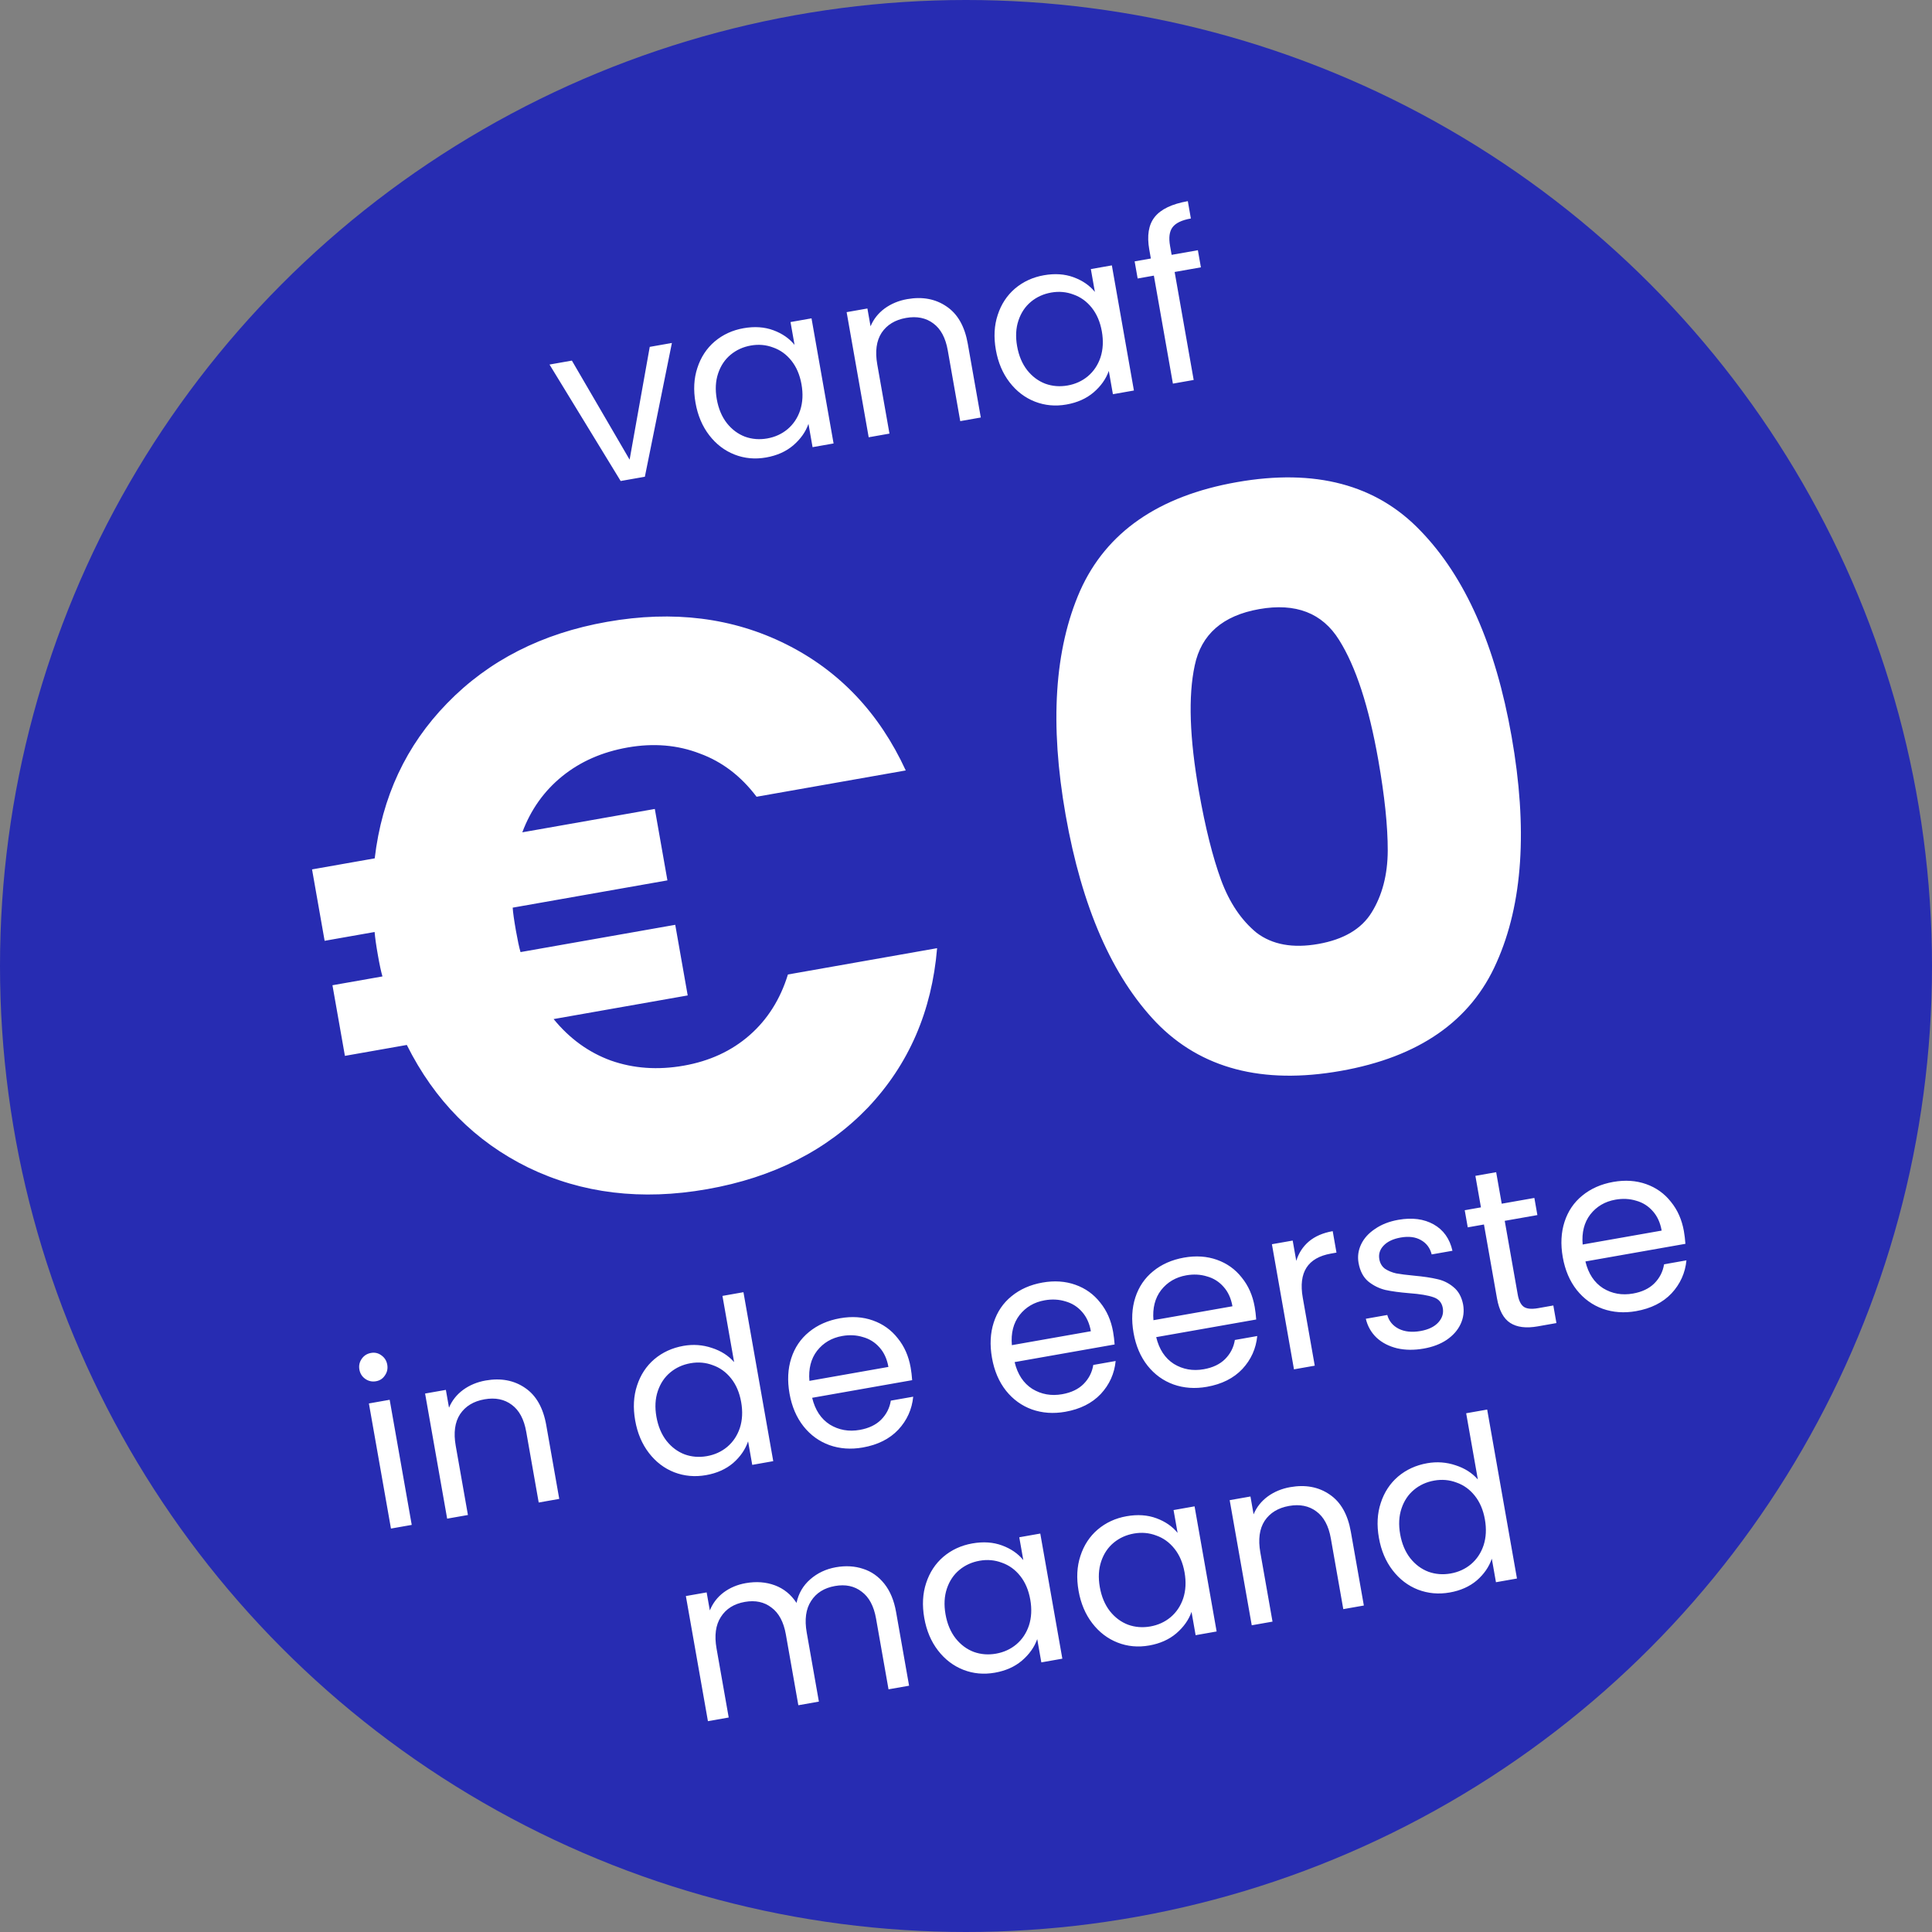
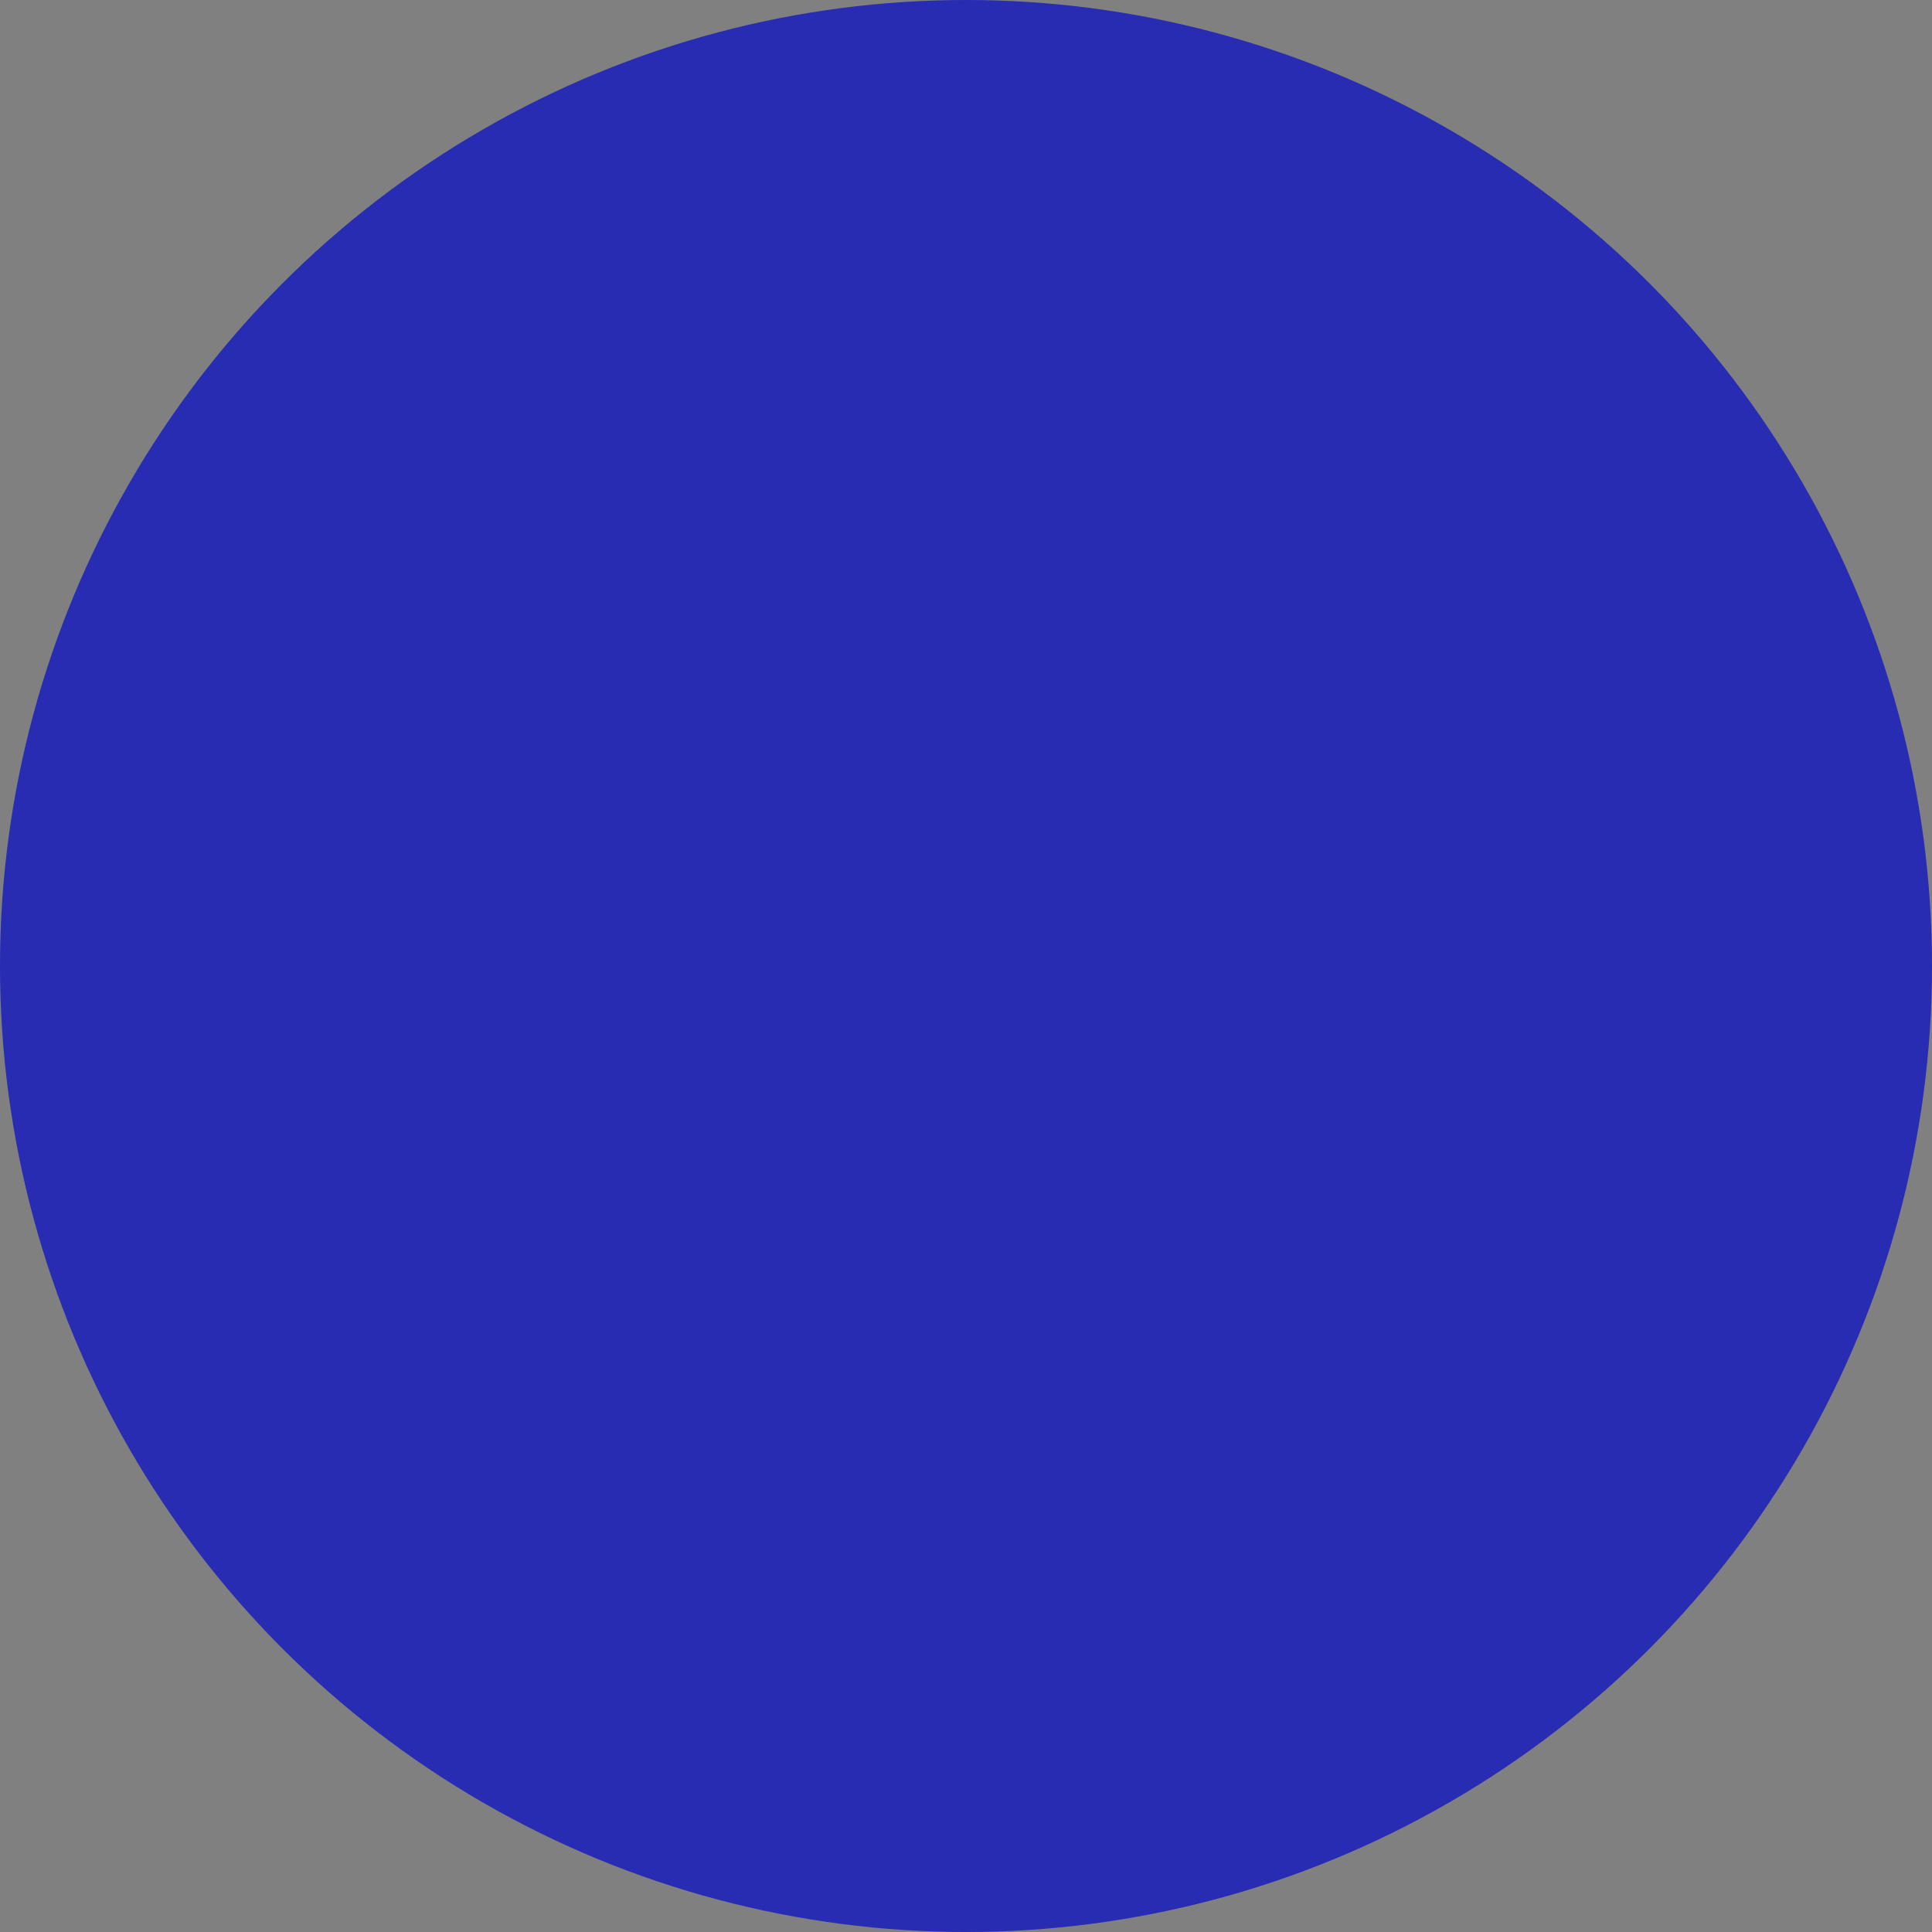
<svg xmlns="http://www.w3.org/2000/svg" width="150" height="150" viewBox="0 0 150 150" fill="none">
  <rect x="0" y="0" width="150" height="150" fill="#808080" stroke="none" />
  <circle cx="75" cy="75" r="75" fill="#272CB2" />
-   <path d="M48.883 35.687L50.446 26.931L52.166 26.628L50.067 37.014L48.188 37.345L42.664 28.303L44.401 27.997L48.883 35.687ZM54 31.276C53.825 30.283 53.873 29.379 54.144 28.563C54.412 27.736 54.858 27.054 55.483 26.518C56.119 25.979 56.868 25.634 57.731 25.482C58.582 25.332 59.353 25.385 60.044 25.64C60.735 25.896 61.283 26.275 61.688 26.776L61.375 25.004L63.006 24.716L64.719 34.43L63.088 34.718L62.769 32.91C62.55 33.533 62.155 34.09 61.584 34.581C61.022 35.058 60.322 35.37 59.482 35.518C58.62 35.67 57.802 35.595 57.03 35.292C56.258 34.99 55.603 34.49 55.066 33.793C54.529 33.096 54.173 32.256 54 31.276ZM62.229 29.843C62.099 29.11 61.839 28.498 61.448 28.007C61.057 27.515 60.582 27.172 60.024 26.978C59.475 26.77 58.9 26.72 58.297 26.826C57.694 26.932 57.17 27.171 56.723 27.542C56.277 27.913 55.954 28.396 55.755 28.992C55.555 29.588 55.52 30.252 55.649 30.985C55.78 31.729 56.043 32.353 56.436 32.857C56.827 33.348 57.297 33.698 57.846 33.906C58.392 34.102 58.966 34.147 59.569 34.041C60.172 33.934 60.696 33.696 61.143 33.324C61.599 32.939 61.927 32.449 62.126 31.853C62.324 31.246 62.358 30.576 62.229 29.843ZM70.434 23.224C71.616 23.015 72.636 23.207 73.496 23.799C74.354 24.378 74.902 25.342 75.139 26.689L76.149 32.415L74.553 32.696L73.584 27.201C73.414 26.232 73.041 25.536 72.467 25.113C71.891 24.679 71.183 24.535 70.344 24.683C69.493 24.833 68.861 25.219 68.446 25.84C68.044 26.46 67.932 27.278 68.111 28.294L69.058 33.665L67.445 33.95L65.732 24.235L67.345 23.951L67.589 25.334C67.821 24.781 68.184 24.321 68.68 23.953C69.188 23.584 69.772 23.34 70.434 23.224ZM77.318 27.164C77.143 26.171 77.191 25.267 77.462 24.452C77.73 23.625 78.177 22.943 78.801 22.406C79.437 21.868 80.186 21.522 81.049 21.37C81.9 21.22 82.671 21.273 83.362 21.529C84.053 21.785 84.601 22.163 85.006 22.665L84.693 20.892L86.324 20.604L88.037 30.319L86.406 30.606L86.087 28.798C85.868 29.422 85.473 29.979 84.902 30.469C84.34 30.946 83.639 31.259 82.8 31.406C81.938 31.559 81.12 31.483 80.348 31.181C79.576 30.878 78.921 30.378 78.384 29.681C77.847 28.984 77.491 28.145 77.318 27.164ZM85.547 25.731C85.418 24.999 85.157 24.387 84.766 23.895C84.375 23.404 83.9 23.061 83.342 22.867C82.793 22.659 82.218 22.608 81.615 22.714C81.012 22.82 80.488 23.059 80.041 23.43C79.595 23.802 79.272 24.285 79.073 24.881C78.873 25.476 78.838 26.14 78.967 26.873C79.098 27.618 79.361 28.242 79.754 28.745C80.145 29.236 80.615 29.586 81.164 29.794C81.71 29.99 82.284 30.035 82.887 29.929C83.49 29.823 84.014 29.584 84.461 29.213C84.917 28.828 85.245 28.337 85.444 27.742C85.642 27.134 85.676 26.464 85.547 25.731ZM93.238 20.756L91.199 21.116L92.677 29.5L91.064 29.785L89.586 21.4L88.327 21.622L88.093 20.293L89.352 20.071L89.23 19.379C89.038 18.292 89.176 17.451 89.644 16.857C90.122 16.249 90.981 15.835 92.222 15.617L92.459 16.964C91.75 17.089 91.273 17.319 91.028 17.655C90.792 17.977 90.73 18.457 90.843 19.095L90.965 19.786L93.003 19.427L93.238 20.756ZM53.084 82.738C55.097 82.383 56.8 81.596 58.194 80.376C59.588 79.156 60.582 77.584 61.174 75.659L72.756 73.616C72.349 78.516 70.557 82.643 67.38 85.998C64.195 89.312 60.036 91.422 54.902 92.327C49.809 93.225 45.179 92.665 41.012 90.647C36.886 88.622 33.744 85.45 31.585 81.13L26.779 81.977L25.812 76.494L29.694 75.81C29.587 75.448 29.469 74.897 29.339 74.157C29.201 73.377 29.117 72.778 29.085 72.36L25.204 73.044L24.227 67.5L29.093 66.642C29.652 61.885 31.527 57.87 34.719 54.597C37.945 51.276 42.084 49.169 47.135 48.279C52.269 47.373 56.903 47.954 61.036 50.02C65.169 52.086 68.265 55.352 70.322 59.817L58.74 61.859C57.526 60.252 56.058 59.135 54.338 58.506C52.611 57.837 50.741 57.679 48.728 58.034C46.757 58.382 45.067 59.124 43.658 60.262C42.25 61.4 41.214 62.853 40.552 64.621L50.84 62.807L51.818 68.352L39.805 70.47C39.829 70.847 39.913 71.446 40.058 72.267C40.189 73.007 40.307 73.558 40.413 73.92L52.426 71.802L53.393 77.285L42.982 79.12C44.223 80.638 45.704 81.711 47.424 82.339C49.185 82.96 51.072 83.093 53.084 82.738ZM82.736 63.281C81.491 56.217 81.865 50.413 83.859 45.869C85.893 41.318 89.95 38.506 96.028 37.434C102.107 36.362 106.86 37.621 110.288 41.209C113.756 44.789 116.114 50.112 117.359 57.176C118.619 64.323 118.232 70.171 116.197 74.722C114.203 79.266 110.167 82.074 104.089 83.146C98.01 84.218 93.237 82.963 89.768 79.383C86.34 75.795 83.996 70.427 82.736 63.281ZM107.009 59.001C106.278 54.853 105.265 51.75 103.97 49.691C102.668 47.592 100.6 46.792 97.767 47.291C94.933 47.791 93.263 49.25 92.758 51.668C92.245 54.045 92.355 57.308 93.086 61.456C93.579 64.249 94.152 66.54 94.807 68.331C95.454 70.08 96.372 71.443 97.56 72.419C98.782 73.347 100.379 73.637 102.351 73.289C104.322 72.942 105.703 72.126 106.493 70.844C107.317 69.513 107.734 67.915 107.744 66.049C107.747 64.143 107.502 61.794 107.009 59.001ZM29.196 107.239C28.889 107.293 28.61 107.232 28.36 107.057C28.11 106.882 27.958 106.641 27.903 106.334C27.849 106.026 27.91 105.748 28.085 105.497C28.26 105.247 28.501 105.095 28.809 105.041C29.104 104.989 29.371 105.051 29.61 105.228C29.86 105.404 30.012 105.645 30.066 105.952C30.12 106.259 30.06 106.538 29.884 106.788C29.721 107.037 29.492 107.187 29.196 107.239ZM30.254 108.679L31.967 118.393L30.354 118.677L28.641 108.963L30.254 108.679ZM37.705 107.182C38.887 106.974 39.908 107.166 40.768 107.757C41.626 108.337 42.173 109.301 42.411 110.648L43.42 116.374L41.825 116.655L40.856 111.16C40.685 110.191 40.313 109.495 39.739 109.072C39.162 108.637 38.455 108.494 37.616 108.642C36.765 108.792 36.132 109.178 35.718 109.799C35.315 110.419 35.203 111.236 35.383 112.253L36.33 117.624L34.717 117.908L33.004 108.194L34.617 107.91L34.861 109.292C35.092 108.74 35.456 108.28 35.952 107.912C36.459 107.542 37.044 107.299 37.705 107.182ZM49.316 110.289C49.141 109.297 49.189 108.393 49.459 107.577C49.727 106.75 50.174 106.068 50.798 105.532C51.434 104.993 52.19 104.647 53.064 104.492C53.821 104.359 54.555 104.412 55.267 104.652C55.978 104.88 56.554 105.248 56.997 105.755L56.091 100.614L57.721 100.326L60.035 113.444L58.404 113.732L58.082 111.906C57.865 112.541 57.476 113.103 56.917 113.592C56.355 114.068 55.655 114.381 54.816 114.529C53.953 114.681 53.13 114.607 52.345 114.306C51.573 114.004 50.918 113.504 50.381 112.807C49.844 112.109 49.489 111.27 49.316 110.289ZM57.544 108.857C57.415 108.124 57.155 107.512 56.763 107.02C56.372 106.529 55.897 106.186 55.339 105.992C54.791 105.784 54.215 105.733 53.612 105.84C53.01 105.946 52.485 106.185 52.039 106.556C51.593 106.927 51.27 107.41 51.07 108.006C50.87 108.602 50.835 109.266 50.964 109.999C51.096 110.743 51.358 111.367 51.751 111.87C52.143 112.362 52.613 112.712 53.161 112.92C53.707 113.116 54.282 113.161 54.885 113.054C55.487 112.948 56.012 112.709 56.458 112.338C56.914 111.953 57.242 111.463 57.442 110.867C57.639 110.26 57.673 109.589 57.544 108.857ZM70.702 106.171C70.756 106.478 70.796 106.807 70.82 107.156L63.056 108.525C63.284 109.471 63.741 110.165 64.428 110.604C65.125 111.029 65.898 111.167 66.749 111.017C67.446 110.894 67.997 110.633 68.402 110.232C68.816 109.818 69.07 109.322 69.163 108.745L70.901 108.439C70.805 109.419 70.42 110.272 69.744 111.001C69.066 111.718 68.148 112.178 66.99 112.382C66.068 112.545 65.204 112.484 64.399 112.199C63.605 111.913 62.934 111.428 62.388 110.744C61.839 110.049 61.475 109.199 61.298 108.195C61.121 107.19 61.167 106.274 61.435 105.447C61.704 104.62 62.163 103.942 62.813 103.413C63.473 102.87 64.275 102.516 65.221 102.349C66.142 102.186 66.993 102.243 67.773 102.52C68.553 102.797 69.195 103.257 69.698 103.899C70.211 104.527 70.545 105.285 70.702 106.171ZM68.976 106.128C68.868 105.514 68.639 105.012 68.29 104.622C67.939 104.221 67.507 103.95 66.995 103.809C66.493 103.654 65.958 103.626 65.391 103.726C64.575 103.87 63.924 104.253 63.436 104.875C62.961 105.495 62.763 106.273 62.843 107.21L68.976 106.128ZM86.42 103.4C86.474 103.707 86.514 104.035 86.539 104.384L78.775 105.753C79.002 106.7 79.46 107.393 80.147 107.832C80.843 108.258 81.617 108.396 82.468 108.246C83.165 108.123 83.716 107.861 84.12 107.461C84.535 107.046 84.789 106.551 84.882 105.974L86.619 105.668C86.524 106.647 86.138 107.501 85.462 108.229C84.784 108.946 83.866 109.406 82.708 109.611C81.787 109.773 80.923 109.712 80.117 109.428C79.323 109.141 78.653 108.656 78.106 107.973C77.557 107.278 77.194 106.428 77.017 105.423C76.84 104.419 76.885 103.503 77.154 102.676C77.422 101.849 77.881 101.17 78.531 100.642C79.191 100.099 79.994 99.744 80.939 99.577C81.861 99.415 82.712 99.472 83.492 99.749C84.272 100.025 84.913 100.485 85.416 101.127C85.929 101.756 86.264 102.513 86.42 103.4ZM84.695 103.357C84.586 102.742 84.358 102.24 84.009 101.851C83.658 101.45 83.226 101.179 82.714 101.037C82.211 100.882 81.676 100.855 81.109 100.955C80.293 101.099 79.642 101.481 79.155 102.104C78.679 102.724 78.481 103.502 78.561 104.438L84.695 103.357ZM97.413 101.461C97.467 101.769 97.507 102.097 97.531 102.446L89.767 103.815C89.995 104.762 90.452 105.455 91.139 105.894C91.836 106.32 92.609 106.457 93.46 106.307C94.157 106.184 94.708 105.923 95.113 105.522C95.527 105.108 95.781 104.613 95.874 104.036L97.612 103.729C97.516 104.709 97.131 105.563 96.455 106.291C95.777 107.008 94.859 107.468 93.701 107.672C92.779 107.835 91.915 107.774 91.11 107.489C90.316 107.203 89.645 106.718 89.099 106.035C88.549 105.339 88.186 104.489 88.009 103.485C87.832 102.48 87.878 101.565 88.146 100.737C88.415 99.91 88.874 99.232 89.524 98.703C90.184 98.16 90.986 97.806 91.932 97.639C92.853 97.477 93.704 97.534 94.484 97.81C95.264 98.087 95.906 98.547 96.409 99.189C96.922 99.818 97.256 100.575 97.413 101.461ZM95.687 101.418C95.579 100.804 95.35 100.302 95.001 99.913C94.65 99.511 94.219 99.24 93.706 99.099C93.204 98.944 92.669 98.916 92.102 99.016C91.286 99.16 90.635 99.543 90.147 100.165C89.672 100.785 89.474 101.563 89.554 102.5L95.687 101.418ZM100.642 97.894C100.828 97.289 101.154 96.787 101.62 96.388C102.097 95.987 102.714 95.719 103.471 95.586L103.764 97.252L103.339 97.327C101.531 97.646 100.8 98.787 101.146 100.748L102.077 106.031L100.464 106.315L98.751 96.601L100.364 96.317L100.642 97.894ZM110.544 104.702C109.799 104.834 109.11 104.827 108.475 104.683C107.838 104.527 107.309 104.255 106.887 103.867C106.463 103.466 106.181 102.974 106.042 102.389L107.708 102.095C107.841 102.571 108.135 102.928 108.591 103.164C109.059 103.398 109.624 103.457 110.286 103.341C110.9 103.232 111.361 103.011 111.667 102.677C111.974 102.342 112.091 101.968 112.018 101.555C111.943 101.129 111.698 100.849 111.285 100.715C110.869 100.569 110.248 100.465 109.42 100.404C108.666 100.342 108.042 100.257 107.548 100.149C107.063 100.028 106.622 99.807 106.225 99.487C105.837 99.153 105.588 98.673 105.477 98.047C105.39 97.551 105.457 97.07 105.68 96.604C105.902 96.138 106.265 95.739 106.766 95.407C107.266 95.063 107.865 94.83 108.562 94.707C109.638 94.517 110.554 94.636 111.312 95.063C112.069 95.49 112.555 96.171 112.769 97.109L111.156 97.393C111.031 96.891 110.752 96.52 110.32 96.279C109.899 96.037 109.376 95.971 108.75 96.081C108.171 96.183 107.732 96.388 107.433 96.697C107.134 97.006 107.02 97.361 107.09 97.763C107.147 98.082 107.294 98.33 107.532 98.507C107.781 98.671 108.07 98.79 108.4 98.866C108.74 98.928 109.201 98.987 109.784 99.042C110.514 99.109 111.115 99.198 111.585 99.31C112.054 99.41 112.474 99.616 112.846 99.928C113.23 100.238 113.479 100.688 113.595 101.276C113.689 101.808 113.626 102.313 113.405 102.79C113.185 103.268 112.825 103.679 112.325 104.023C111.835 104.353 111.241 104.579 110.544 104.702ZM116.827 94.785L117.837 100.51C117.92 100.983 118.08 101.302 118.317 101.468C118.551 101.621 118.916 101.654 119.412 101.567L120.6 101.357L120.841 102.722L119.387 102.979C118.489 103.137 117.779 103.049 117.257 102.714C116.735 102.38 116.391 101.74 116.224 100.795L115.214 95.069L113.956 95.291L113.721 93.961L114.98 93.74L114.549 91.293L116.162 91.009L116.593 93.455L119.128 93.008L119.362 94.338L116.827 94.785ZM130.737 95.585C130.791 95.893 130.83 96.221 130.855 96.57L123.091 97.939C123.319 98.886 123.776 99.579 124.463 100.018C125.159 100.444 125.933 100.581 126.784 100.431C127.481 100.308 128.032 100.047 128.437 99.647C128.851 99.232 129.105 98.737 129.198 98.16L130.935 97.853C130.84 98.833 130.454 99.687 129.779 100.415C129.101 101.132 128.183 101.592 127.025 101.796C126.103 101.959 125.239 101.898 124.434 101.614C123.64 101.327 122.969 100.842 122.422 100.159C121.873 99.463 121.51 98.614 121.333 97.609C121.156 96.605 121.202 95.689 121.47 94.862C121.738 94.034 122.198 93.356 122.848 92.827C123.508 92.285 124.31 91.93 125.256 91.763C126.177 91.601 127.028 91.658 127.808 91.934C128.588 92.211 129.23 92.671 129.733 93.313C130.246 93.942 130.58 94.699 130.737 95.585ZM129.011 95.543C128.902 94.928 128.674 94.426 128.325 94.037C127.974 93.635 127.542 93.364 127.03 93.223C126.527 93.068 125.993 93.041 125.425 93.141C124.61 93.284 123.958 93.667 123.471 94.289C122.996 94.909 122.798 95.688 122.877 96.624L129.011 95.543ZM64.901 121.68C65.657 121.547 66.359 121.587 67.006 121.802C67.651 122.005 68.201 122.39 68.654 122.956C69.107 123.522 69.413 124.254 69.571 125.152L70.581 130.878L68.985 131.159L68.016 125.664C67.845 124.695 67.473 123.999 66.899 123.576C66.334 123.139 65.644 122.993 64.829 123.137C63.99 123.285 63.37 123.674 62.97 124.305C62.567 124.925 62.455 125.742 62.635 126.759L63.578 132.112L61.983 132.394L61.014 126.898C60.843 125.929 60.471 125.233 59.897 124.811C59.332 124.374 58.642 124.228 57.827 124.371C56.988 124.519 56.368 124.909 55.968 125.54C55.565 126.159 55.453 126.977 55.633 127.993L56.577 133.347L54.963 133.631L53.251 123.917L54.864 123.633L55.111 125.033C55.34 124.469 55.697 124.004 56.181 123.638C56.676 123.27 57.249 123.029 57.899 122.915C58.715 122.771 59.468 122.827 60.159 123.083C60.85 123.339 61.411 123.794 61.843 124.449C61.994 123.716 62.35 123.105 62.909 122.616C63.469 122.128 64.133 121.816 64.901 121.68ZM71.761 125.625C71.586 124.632 71.634 123.728 71.904 122.913C72.173 122.086 72.619 121.404 73.244 120.867C73.88 120.328 74.629 119.983 75.492 119.831C76.343 119.681 77.114 119.734 77.805 119.99C78.496 120.246 79.043 120.624 79.449 121.125L79.136 119.353L80.767 119.065L82.48 128.779L80.849 129.067L80.53 127.259C80.311 127.882 79.916 128.439 79.344 128.93C78.783 129.407 78.082 129.719 77.243 129.867C76.38 130.019 75.563 129.944 74.791 129.642C74.019 129.339 73.364 128.839 72.826 128.142C72.289 127.445 71.934 126.606 71.761 125.625ZM79.99 124.192C79.86 123.459 79.6 122.847 79.209 122.356C78.817 121.864 78.343 121.522 77.784 121.328C77.236 121.12 76.66 121.069 76.058 121.175C75.455 121.281 74.931 121.52 74.484 121.891C74.038 122.262 73.715 122.746 73.515 123.341C73.316 123.937 73.281 124.601 73.41 125.334C73.541 126.079 73.803 126.703 74.197 127.206C74.588 127.697 75.058 128.047 75.606 128.255C76.153 128.451 76.727 128.496 77.33 128.39C77.933 128.283 78.457 128.045 78.903 127.674C79.36 127.289 79.687 126.798 79.887 126.203C80.085 125.595 80.119 124.925 79.99 124.192ZM83.74 123.512C83.566 122.52 83.613 121.616 83.884 120.8C84.152 119.973 84.599 119.291 85.223 118.755C85.859 118.216 86.608 117.871 87.471 117.719C88.322 117.569 89.093 117.622 89.784 117.877C90.475 118.133 91.023 118.512 91.428 119.013L91.115 117.241L92.746 116.953L94.459 126.667L92.828 126.955L92.51 125.147C92.29 125.77 91.895 126.327 91.324 126.818C90.762 127.295 90.061 127.607 89.222 127.755C88.36 127.907 87.542 127.832 86.77 127.529C85.998 127.227 85.343 126.727 84.806 126.03C84.269 125.332 83.913 124.493 83.74 123.512ZM91.969 122.08C91.84 121.347 91.579 120.735 91.188 120.244C90.797 119.752 90.322 119.409 89.764 119.215C89.215 119.007 88.64 118.957 88.037 119.063C87.434 119.169 86.91 119.408 86.463 119.779C86.017 120.15 85.694 120.633 85.495 121.229C85.295 121.825 85.26 122.489 85.389 123.222C85.52 123.966 85.783 124.59 86.176 125.094C86.567 125.585 87.037 125.935 87.586 126.143C88.132 126.339 88.707 126.384 89.309 126.278C89.912 126.171 90.436 125.933 90.883 125.561C91.339 125.176 91.667 124.686 91.866 124.09C92.064 123.483 92.098 122.813 91.969 122.08ZM100.174 115.461C101.356 115.252 102.377 115.444 103.236 116.035C104.094 116.615 104.642 117.579 104.879 118.926L105.889 124.652L104.293 124.933L103.325 119.438C103.154 118.469 102.781 117.773 102.207 117.35C101.631 116.916 100.923 116.772 100.084 116.92C99.233 117.07 98.601 117.456 98.186 118.077C97.784 118.697 97.672 119.515 97.851 120.531L98.798 125.902L97.185 126.186L95.472 116.472L97.085 116.188L97.329 117.571C97.561 117.018 97.924 116.558 98.42 116.19C98.928 115.82 99.512 115.577 100.174 115.461ZM107.059 119.401C106.883 118.408 106.931 117.504 107.202 116.689C107.47 115.862 107.917 115.18 108.541 114.643C109.177 114.105 109.932 113.758 110.807 113.604C111.563 113.471 112.298 113.524 113.01 113.764C113.72 113.992 114.297 114.359 114.74 114.866L113.833 109.725L115.464 109.438L117.777 122.556L116.146 122.843L115.824 121.017C115.607 121.653 115.219 122.215 114.659 122.703C114.098 123.18 113.397 123.492 112.558 123.64C111.696 123.792 110.872 123.718 110.088 123.418C109.316 123.115 108.661 122.615 108.124 121.918C107.587 121.221 107.231 120.382 107.059 119.401ZM115.287 117.968C115.158 117.236 114.897 116.624 114.506 116.132C114.115 115.64 113.64 115.298 113.082 115.104C112.533 114.896 111.958 114.845 111.355 114.951C110.752 115.057 110.228 115.296 109.782 115.667C109.335 116.038 109.012 116.522 108.813 117.118C108.613 117.713 108.578 118.378 108.707 119.11C108.838 119.855 109.101 120.479 109.494 120.982C109.885 121.474 110.355 121.823 110.904 122.031C111.45 122.227 112.025 122.272 112.627 122.166C113.23 122.06 113.754 121.821 114.201 121.45C114.657 121.065 114.985 120.574 115.184 119.979C115.382 119.371 115.416 118.701 115.287 117.968Z" fill="white" />
</svg>